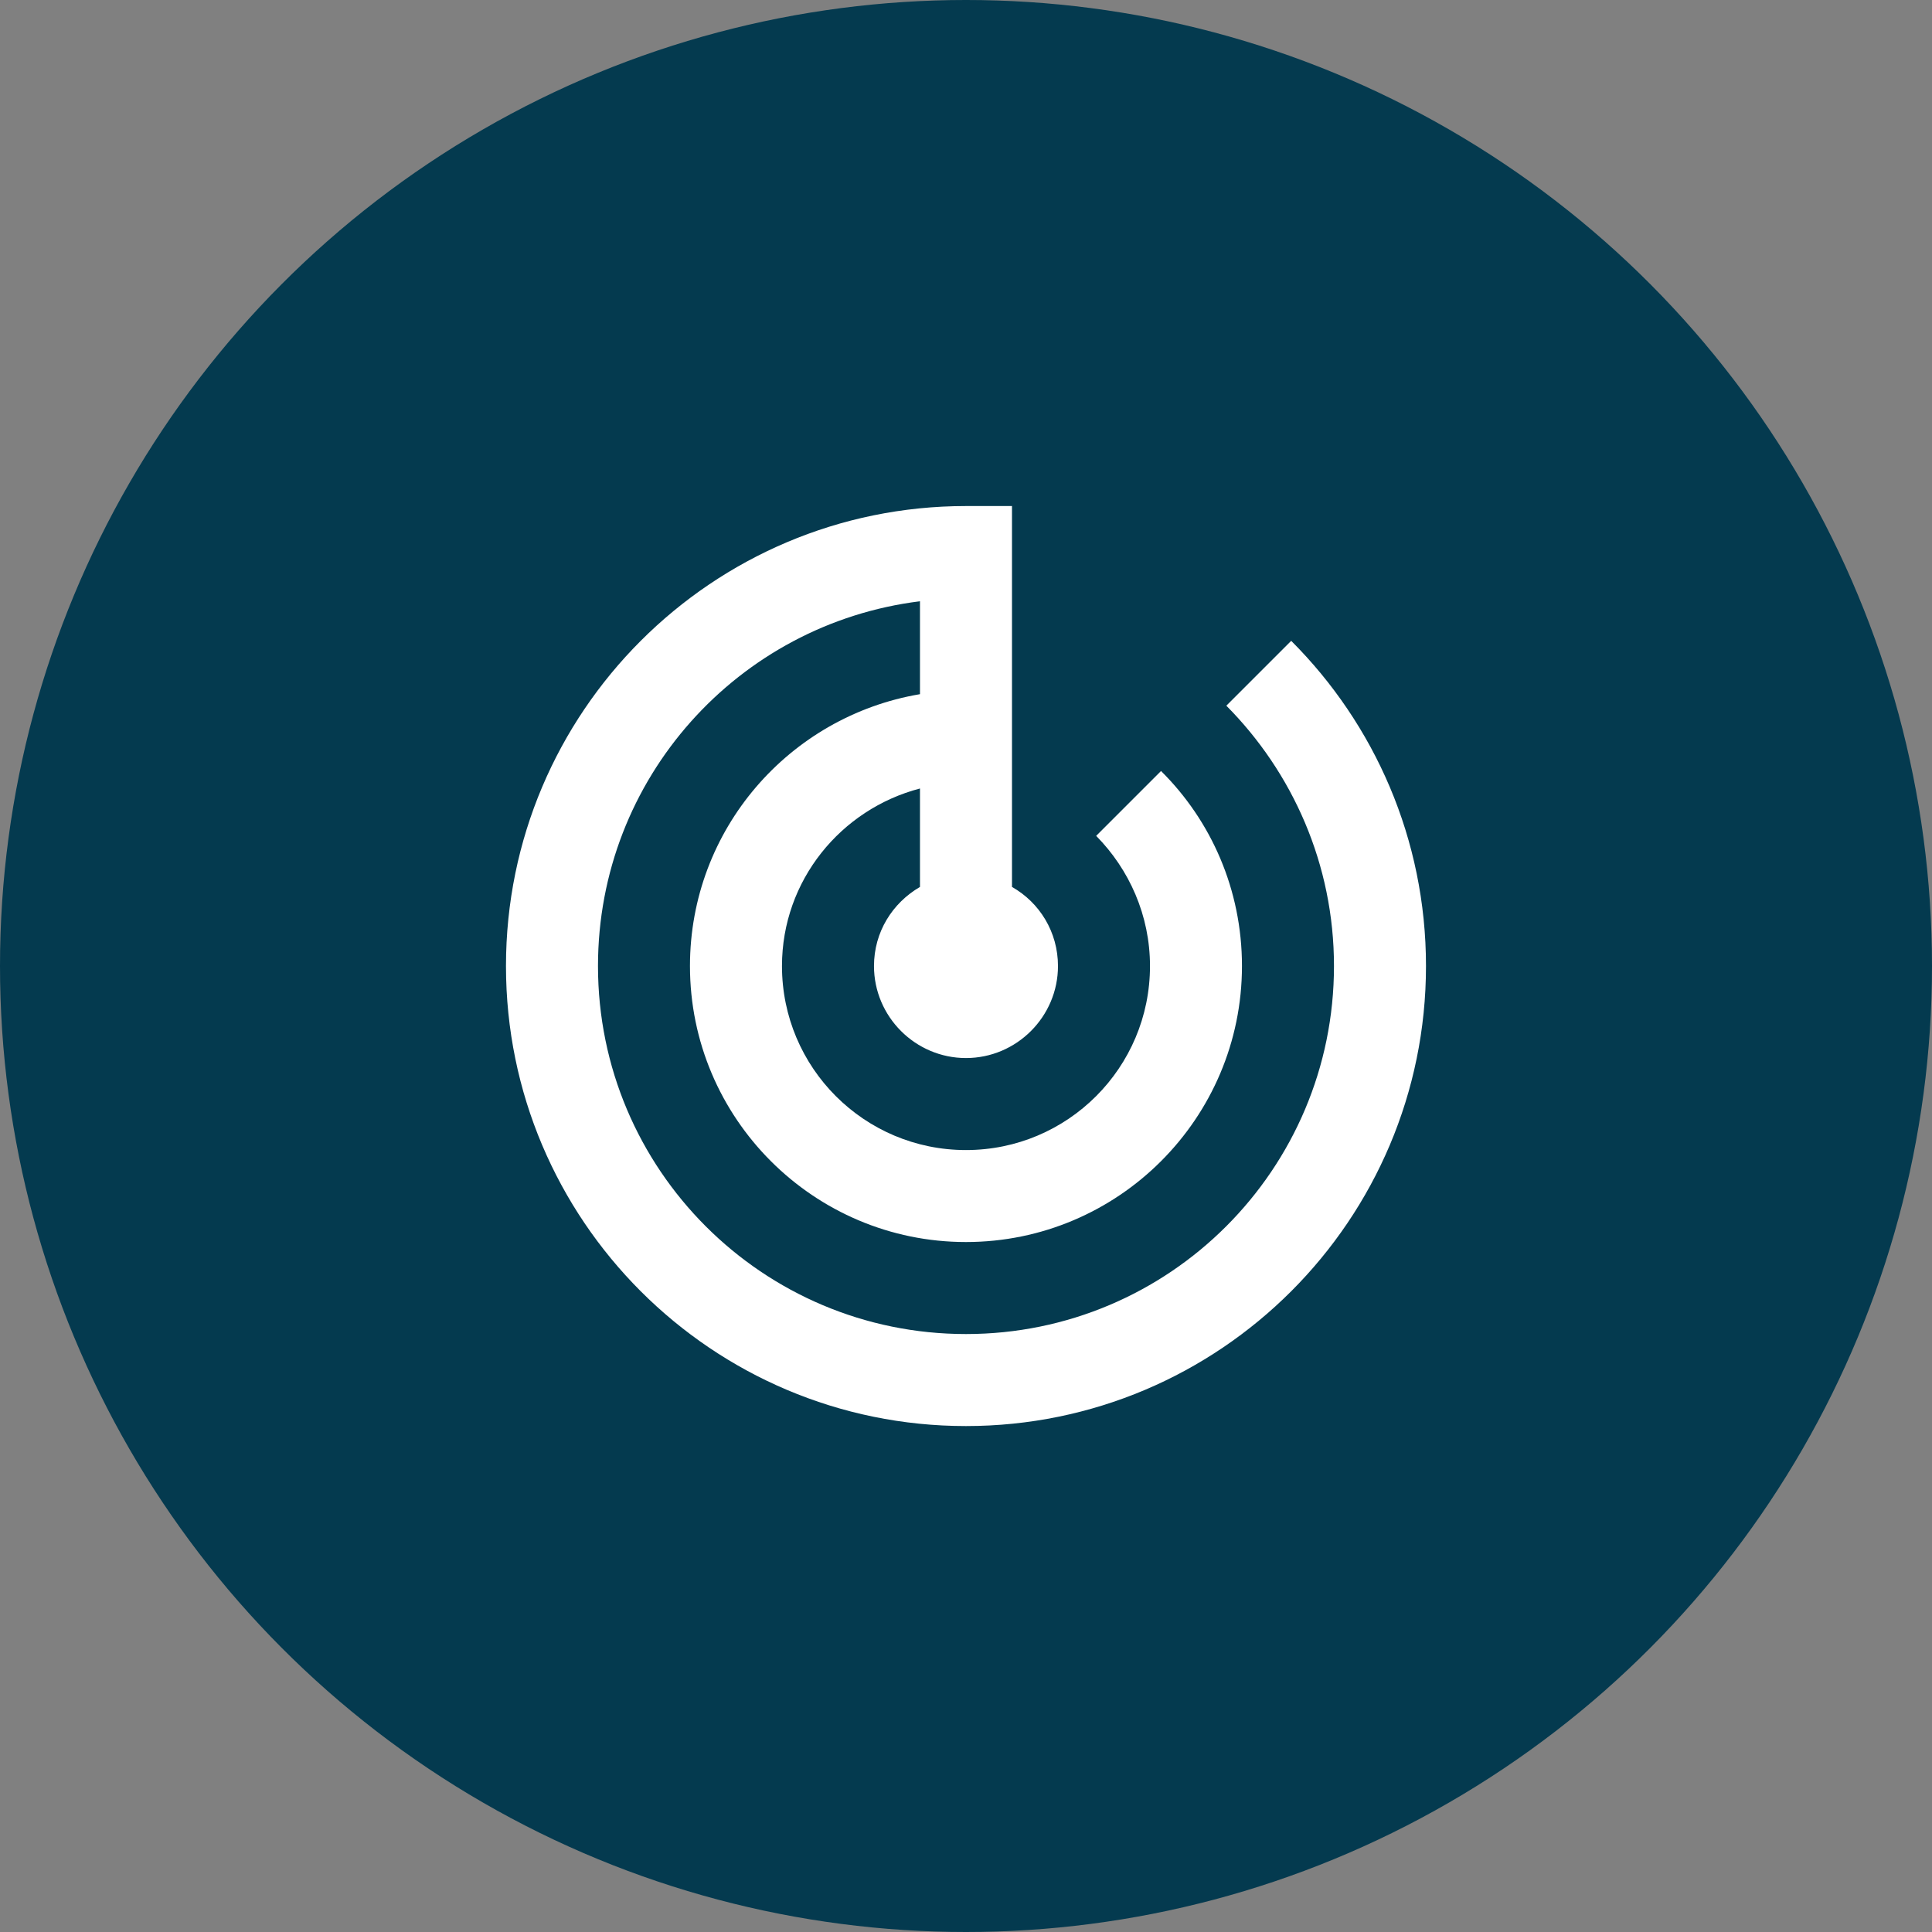
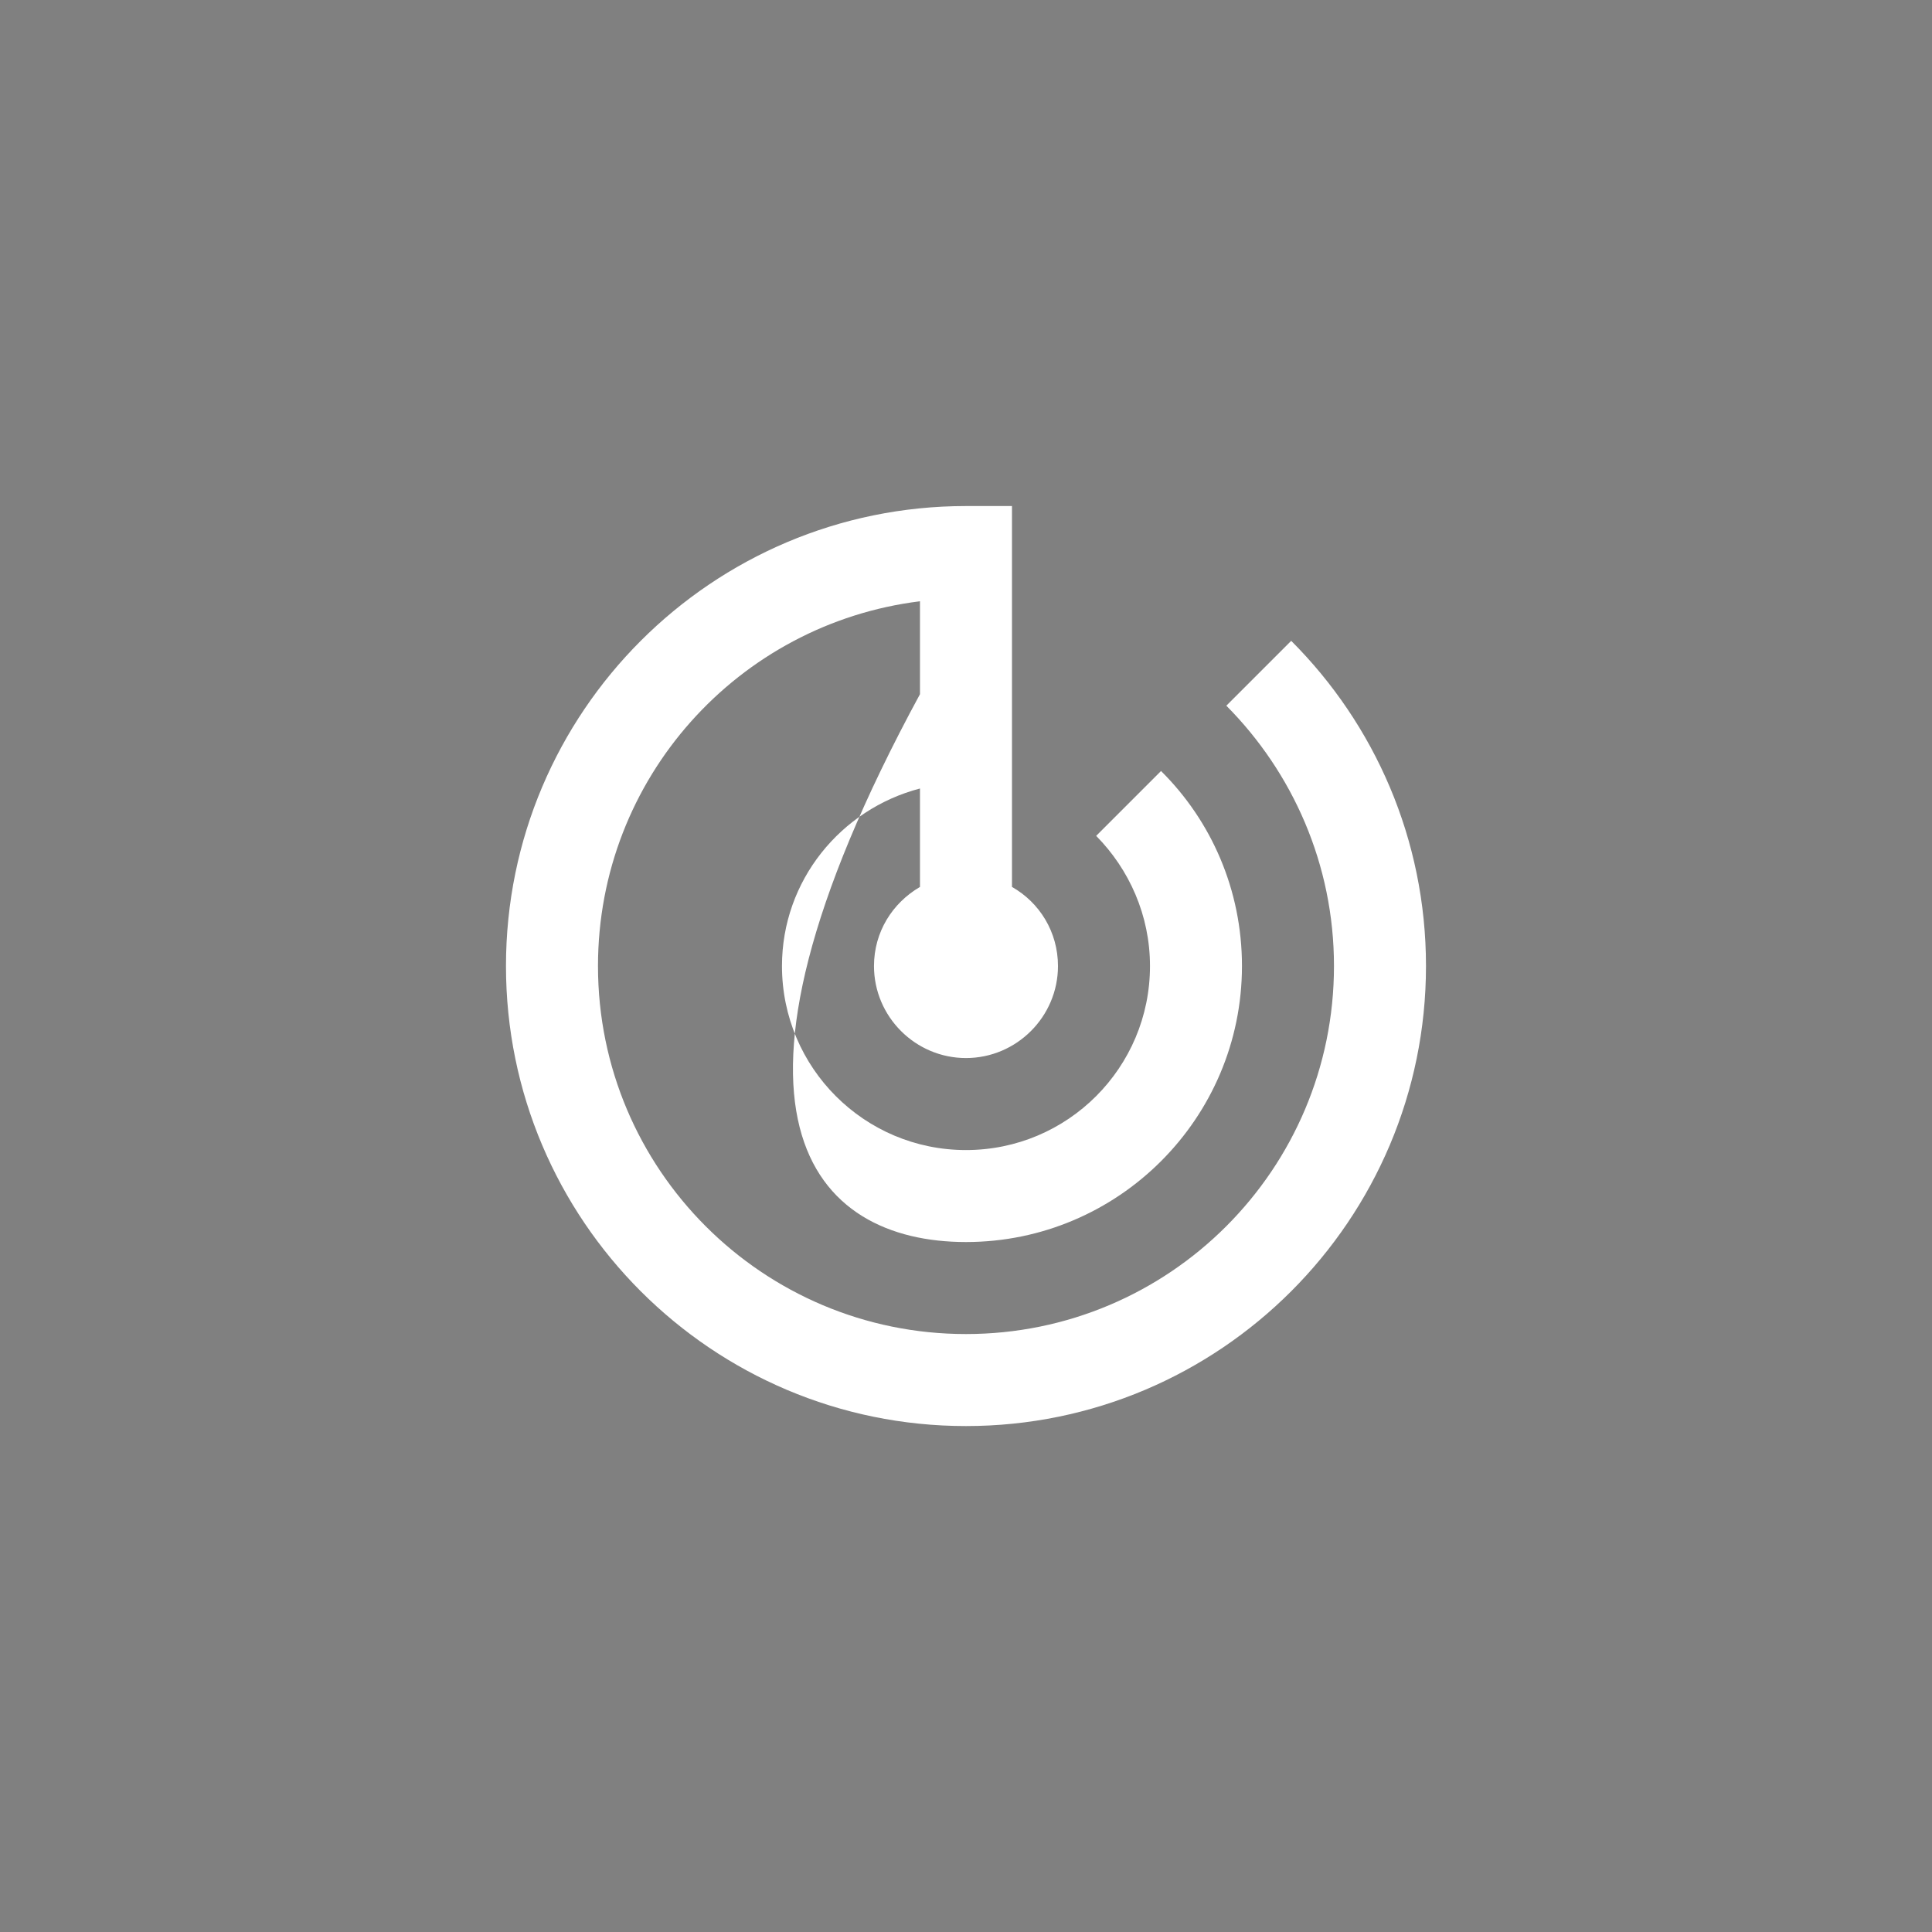
<svg xmlns="http://www.w3.org/2000/svg" width="56" height="56" viewBox="0 0 56 56" fill="none">
  <rect x="0" y="0" width="56" height="56" fill="#808080" stroke="none" />
-   <circle cx="28" cy="28" r="28" fill="#043A4F" />
-   <path d="M37.426 18.575L35.546 20.455C37.466 22.388 38.666 25.055 38.666 28.001C38.666 33.895 33.893 38.668 27.999 38.668C22.106 38.668 17.333 33.895 17.333 28.001C17.333 22.561 21.399 18.081 26.666 17.428V20.121C22.879 20.761 19.999 24.041 19.999 28.001C19.999 32.415 23.586 36.001 27.999 36.001C32.413 36.001 35.999 32.415 35.999 28.001C35.999 25.788 35.106 23.788 33.653 22.348L31.773 24.228C32.733 25.201 33.333 26.535 33.333 28.001C33.333 30.948 30.946 33.335 27.999 33.335C25.053 33.335 22.666 30.948 22.666 28.001C22.666 25.521 24.373 23.455 26.666 22.855V25.708C25.866 26.175 25.333 27.015 25.333 28.001C25.333 29.468 26.533 30.668 27.999 30.668C29.466 30.668 30.666 29.468 30.666 28.001C30.666 27.015 30.133 26.161 29.333 25.708V14.668H27.999C20.639 14.668 14.666 20.641 14.666 28.001C14.666 35.361 20.639 41.335 27.999 41.335C35.359 41.335 41.333 35.361 41.333 28.001C41.333 24.321 39.839 20.988 37.426 18.575Z" fill="white" />
+   <path d="M37.426 18.575L35.546 20.455C37.466 22.388 38.666 25.055 38.666 28.001C38.666 33.895 33.893 38.668 27.999 38.668C22.106 38.668 17.333 33.895 17.333 28.001C17.333 22.561 21.399 18.081 26.666 17.428V20.121C19.999 32.415 23.586 36.001 27.999 36.001C32.413 36.001 35.999 32.415 35.999 28.001C35.999 25.788 35.106 23.788 33.653 22.348L31.773 24.228C32.733 25.201 33.333 26.535 33.333 28.001C33.333 30.948 30.946 33.335 27.999 33.335C25.053 33.335 22.666 30.948 22.666 28.001C22.666 25.521 24.373 23.455 26.666 22.855V25.708C25.866 26.175 25.333 27.015 25.333 28.001C25.333 29.468 26.533 30.668 27.999 30.668C29.466 30.668 30.666 29.468 30.666 28.001C30.666 27.015 30.133 26.161 29.333 25.708V14.668H27.999C20.639 14.668 14.666 20.641 14.666 28.001C14.666 35.361 20.639 41.335 27.999 41.335C35.359 41.335 41.333 35.361 41.333 28.001C41.333 24.321 39.839 20.988 37.426 18.575Z" fill="white" />
</svg>